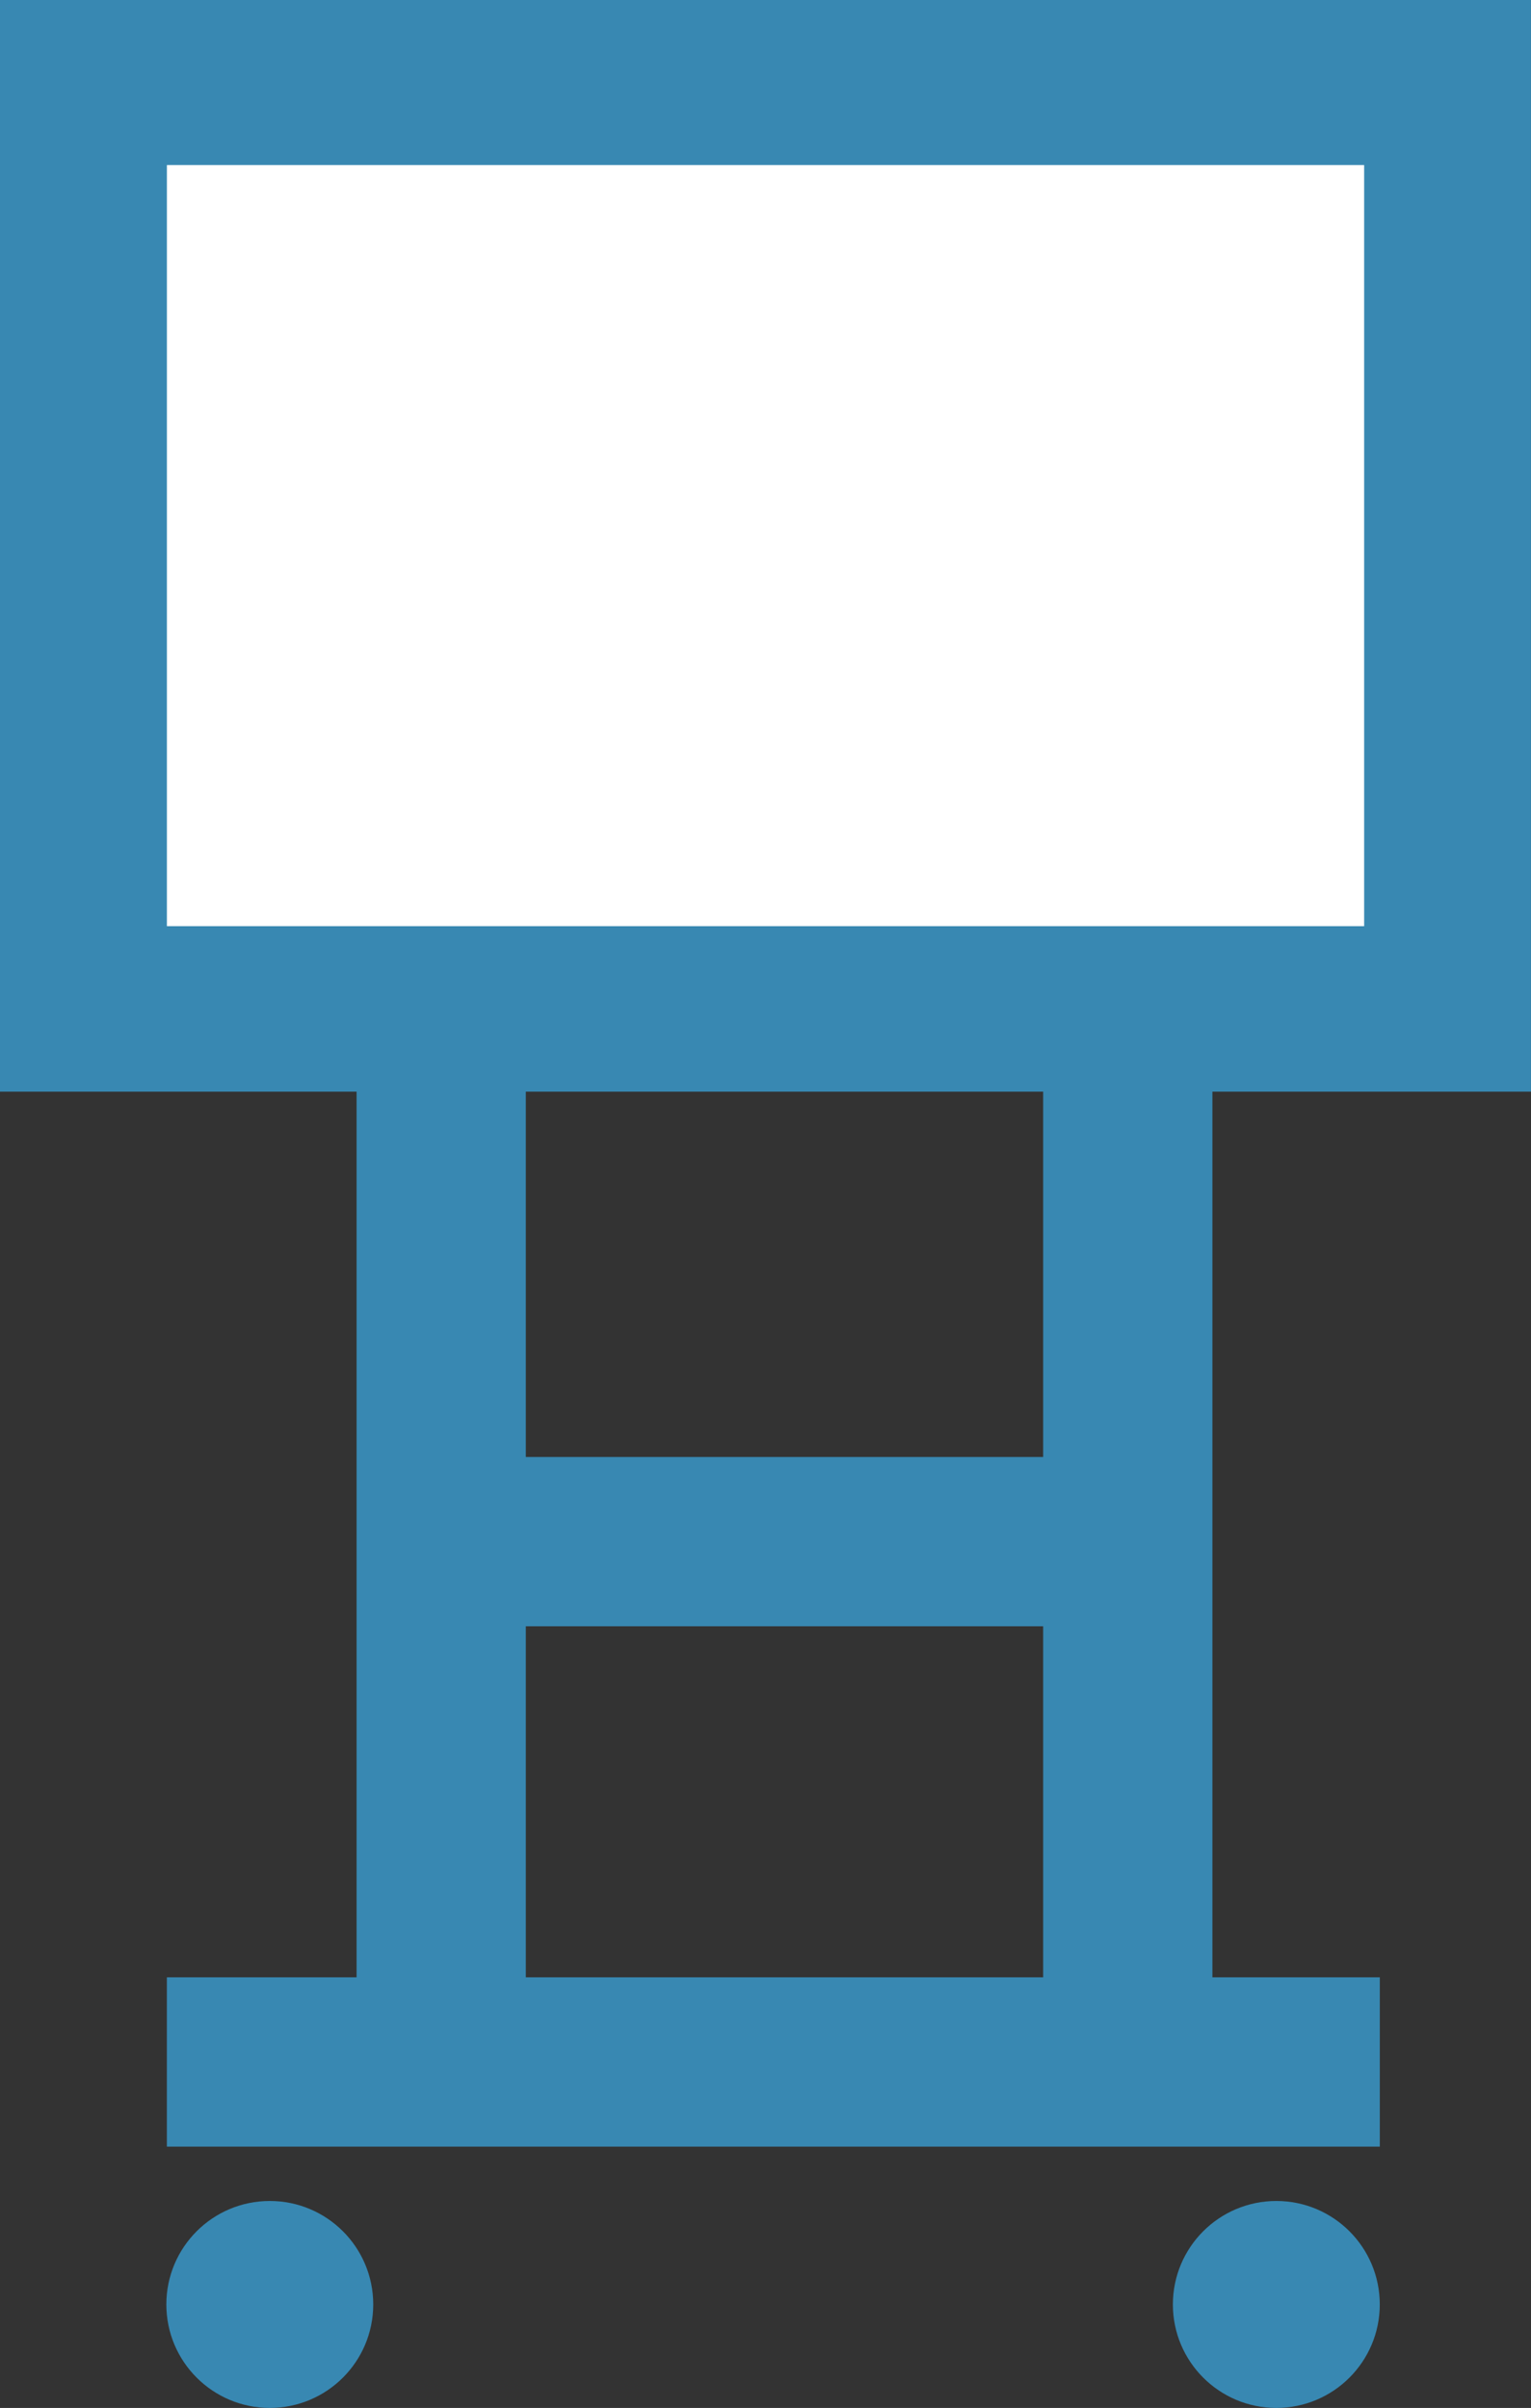
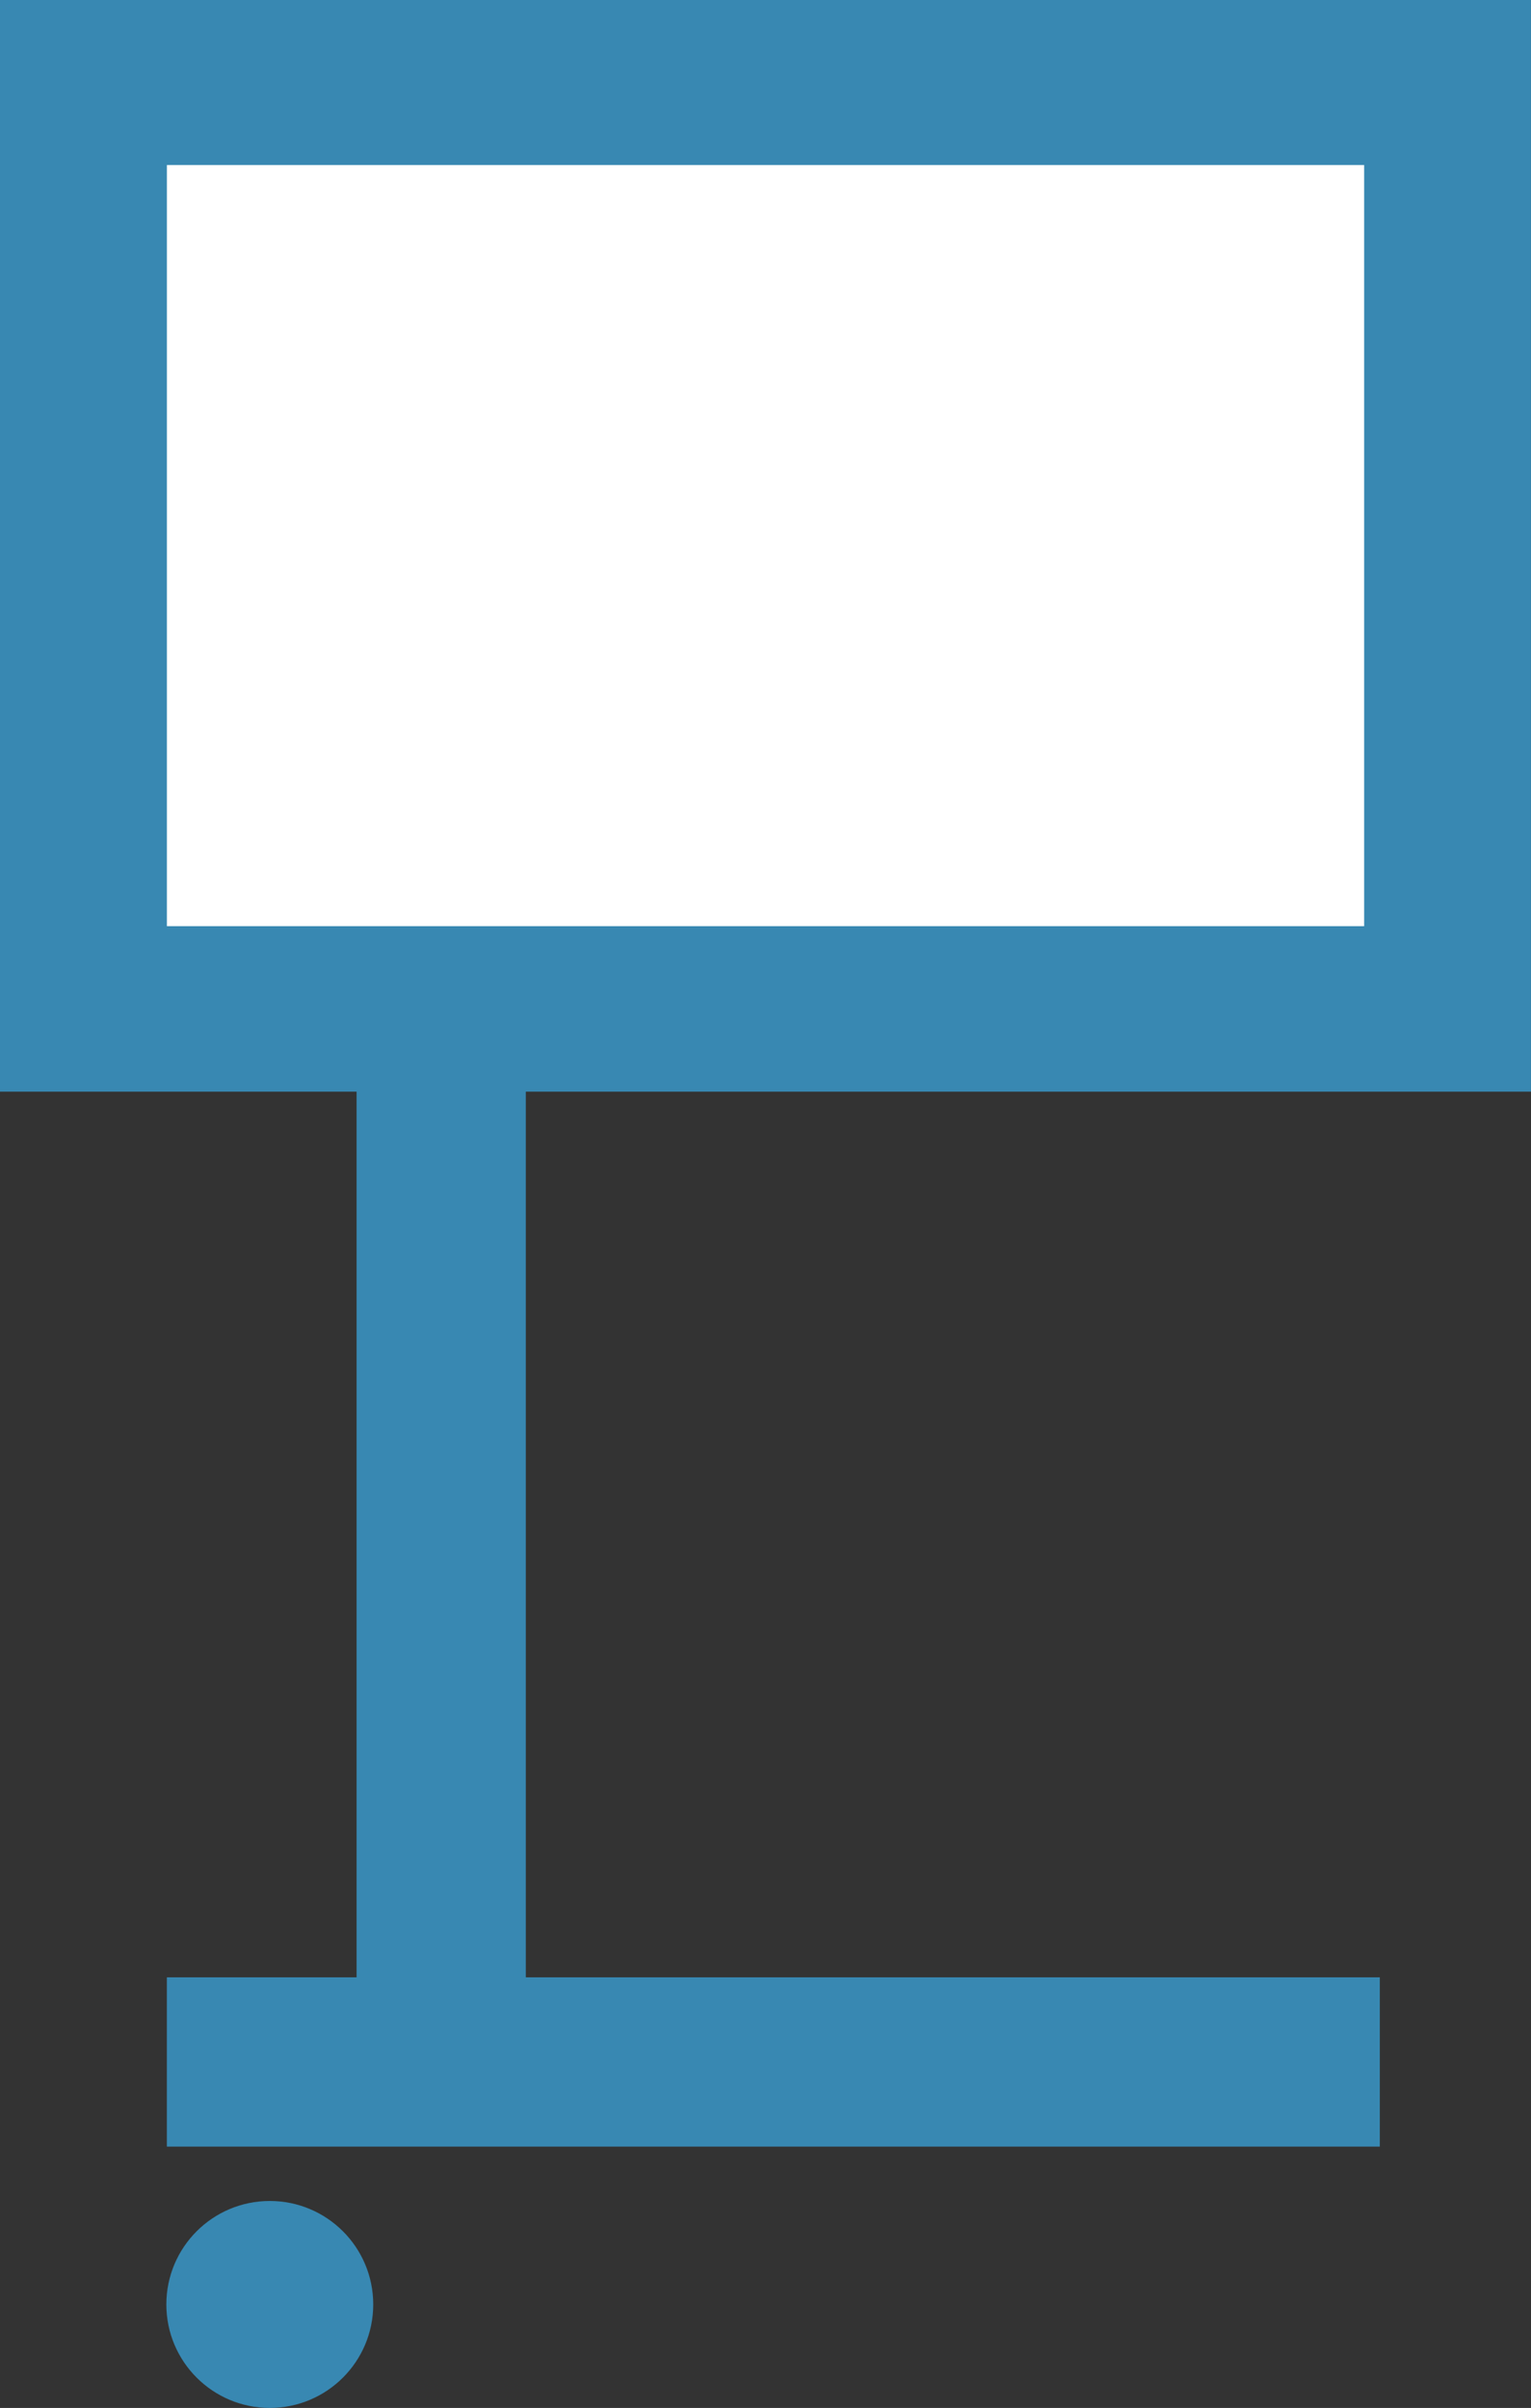
<svg xmlns="http://www.w3.org/2000/svg" width="35.95" height="56.527" viewBox="0 0 35.95 56.527">
  <rect x="0" y="0" width="35.95" height="56.527" fill="#333333" stroke="none" />
  <g id="tvstand_icon1" transform="translate(-124.621 -27.372)">
    <g id="テレビスタンド_" data-name="テレビスタンド " transform="translate(142.595 55.636)">
      <g id="グループ_10527" data-name="グループ 10527" transform="translate(-17.975 -28.264)">
        <rect id="長方形_1089" data-name="長方形 1089" width="30.452" height="20.276" transform="translate(2.519 2.06)" fill="#fff" stroke="#fff" stroke-miterlimit="10" stroke-width="0.112" />
-         <path id="パス_49081" data-name="パス 49081" d="M93.5,6.2V31.827h35.95V6.2Zm32.02,21.742h-28.1V10.074h28.113V27.942h-.011Z" transform="translate(-93.5 -6.2)" fill="#3888b2" />
+         <path id="パス_49081" data-name="パス 49081" d="M93.5,6.2V31.827h35.95V6.2Zm32.02,21.742h-28.1V10.074h28.113V27.942h-.011" transform="translate(-93.5 -6.2)" fill="#3888b2" />
        <rect id="長方形_1090" data-name="長方形 1090" width="3.974" height="24.619" transform="translate(8.374 23.074)" fill="#3888b2" />
-         <rect id="長方形_1091" data-name="長方形 1091" width="15.484" height="3.974" transform="translate(11.005 34.203)" fill="#3888b2" />
        <rect id="長方形_1092" data-name="長方形 1092" width="28.482" height="3.974" transform="translate(3.919 46.418)" fill="#3888b2" />
-         <rect id="長方形_1093" data-name="長方形 1093" width="3.974" height="24.619" transform="translate(24.496 23.074)" fill="#3888b2" />
        <ellipse id="楕円形_136" data-name="楕円形 136" cx="2.429" cy="2.429" rx="2.429" ry="2.429" transform="translate(3.907 51.668)" fill="#3888b2" />
-         <ellipse id="楕円形_137" data-name="楕円形 137" cx="2.429" cy="2.429" rx="2.429" ry="2.429" transform="translate(27.542 51.668)" fill="#3888b2" />
      </g>
    </g>
  </g>
</svg>